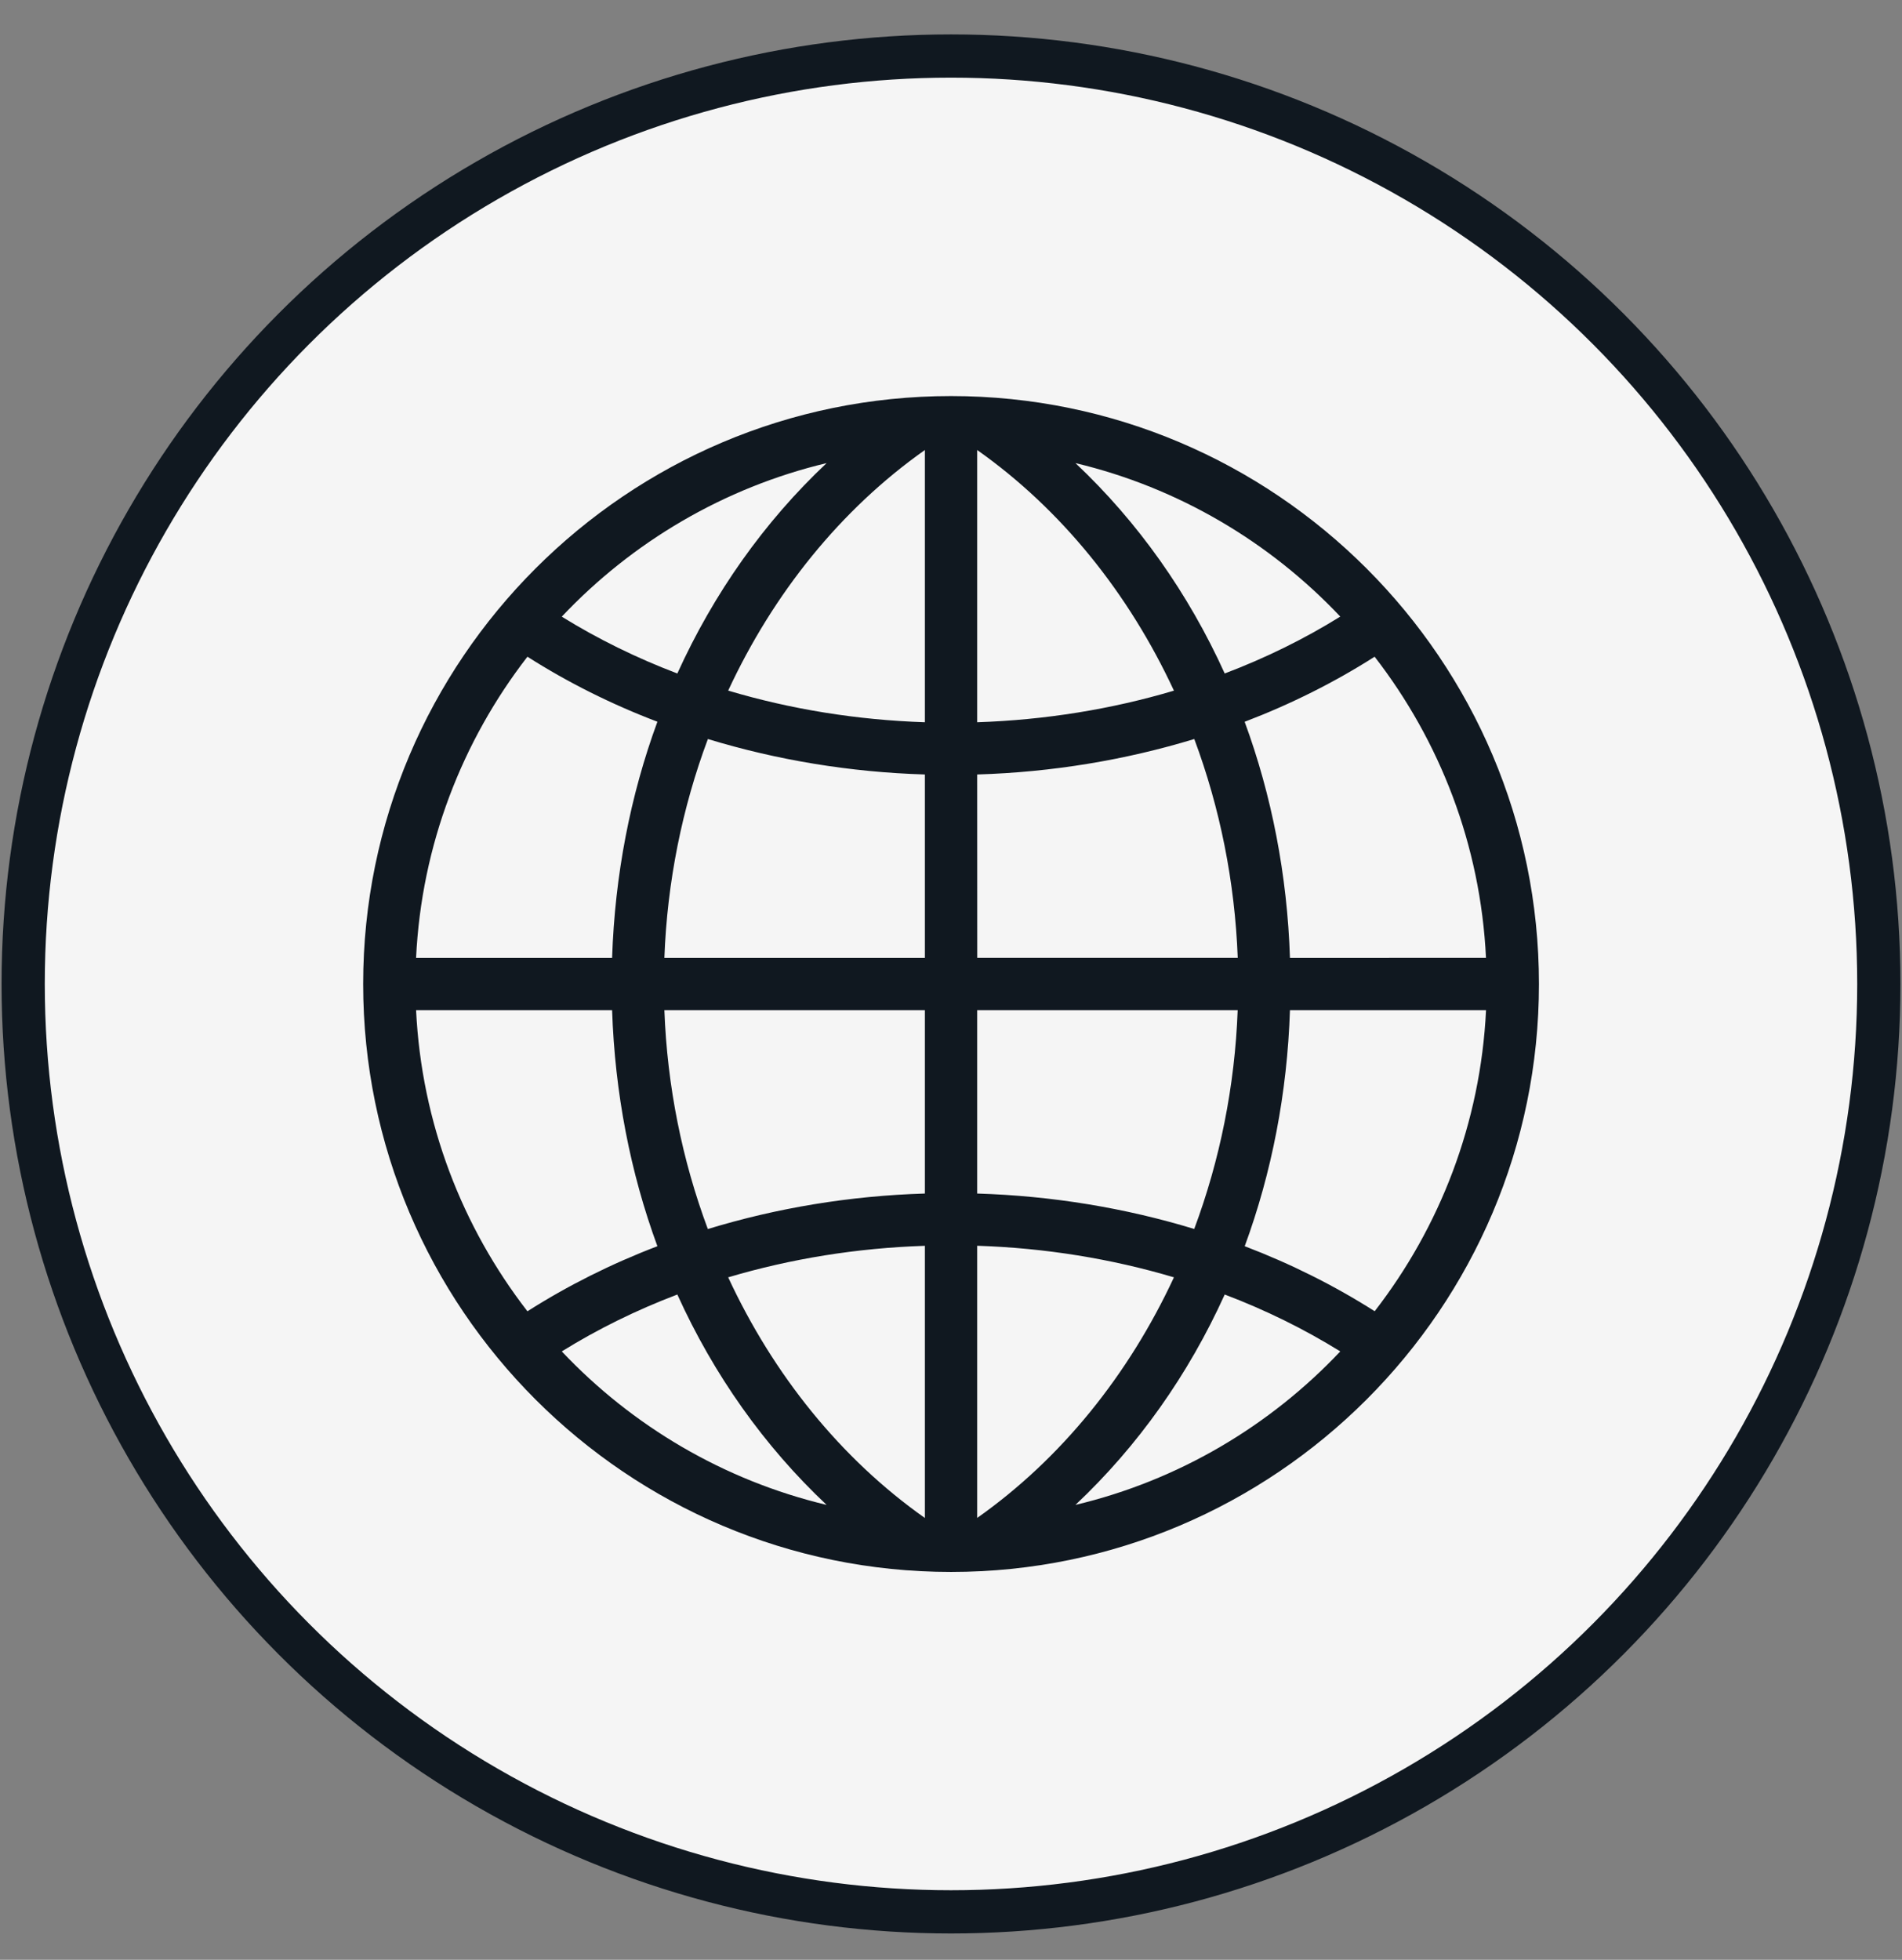
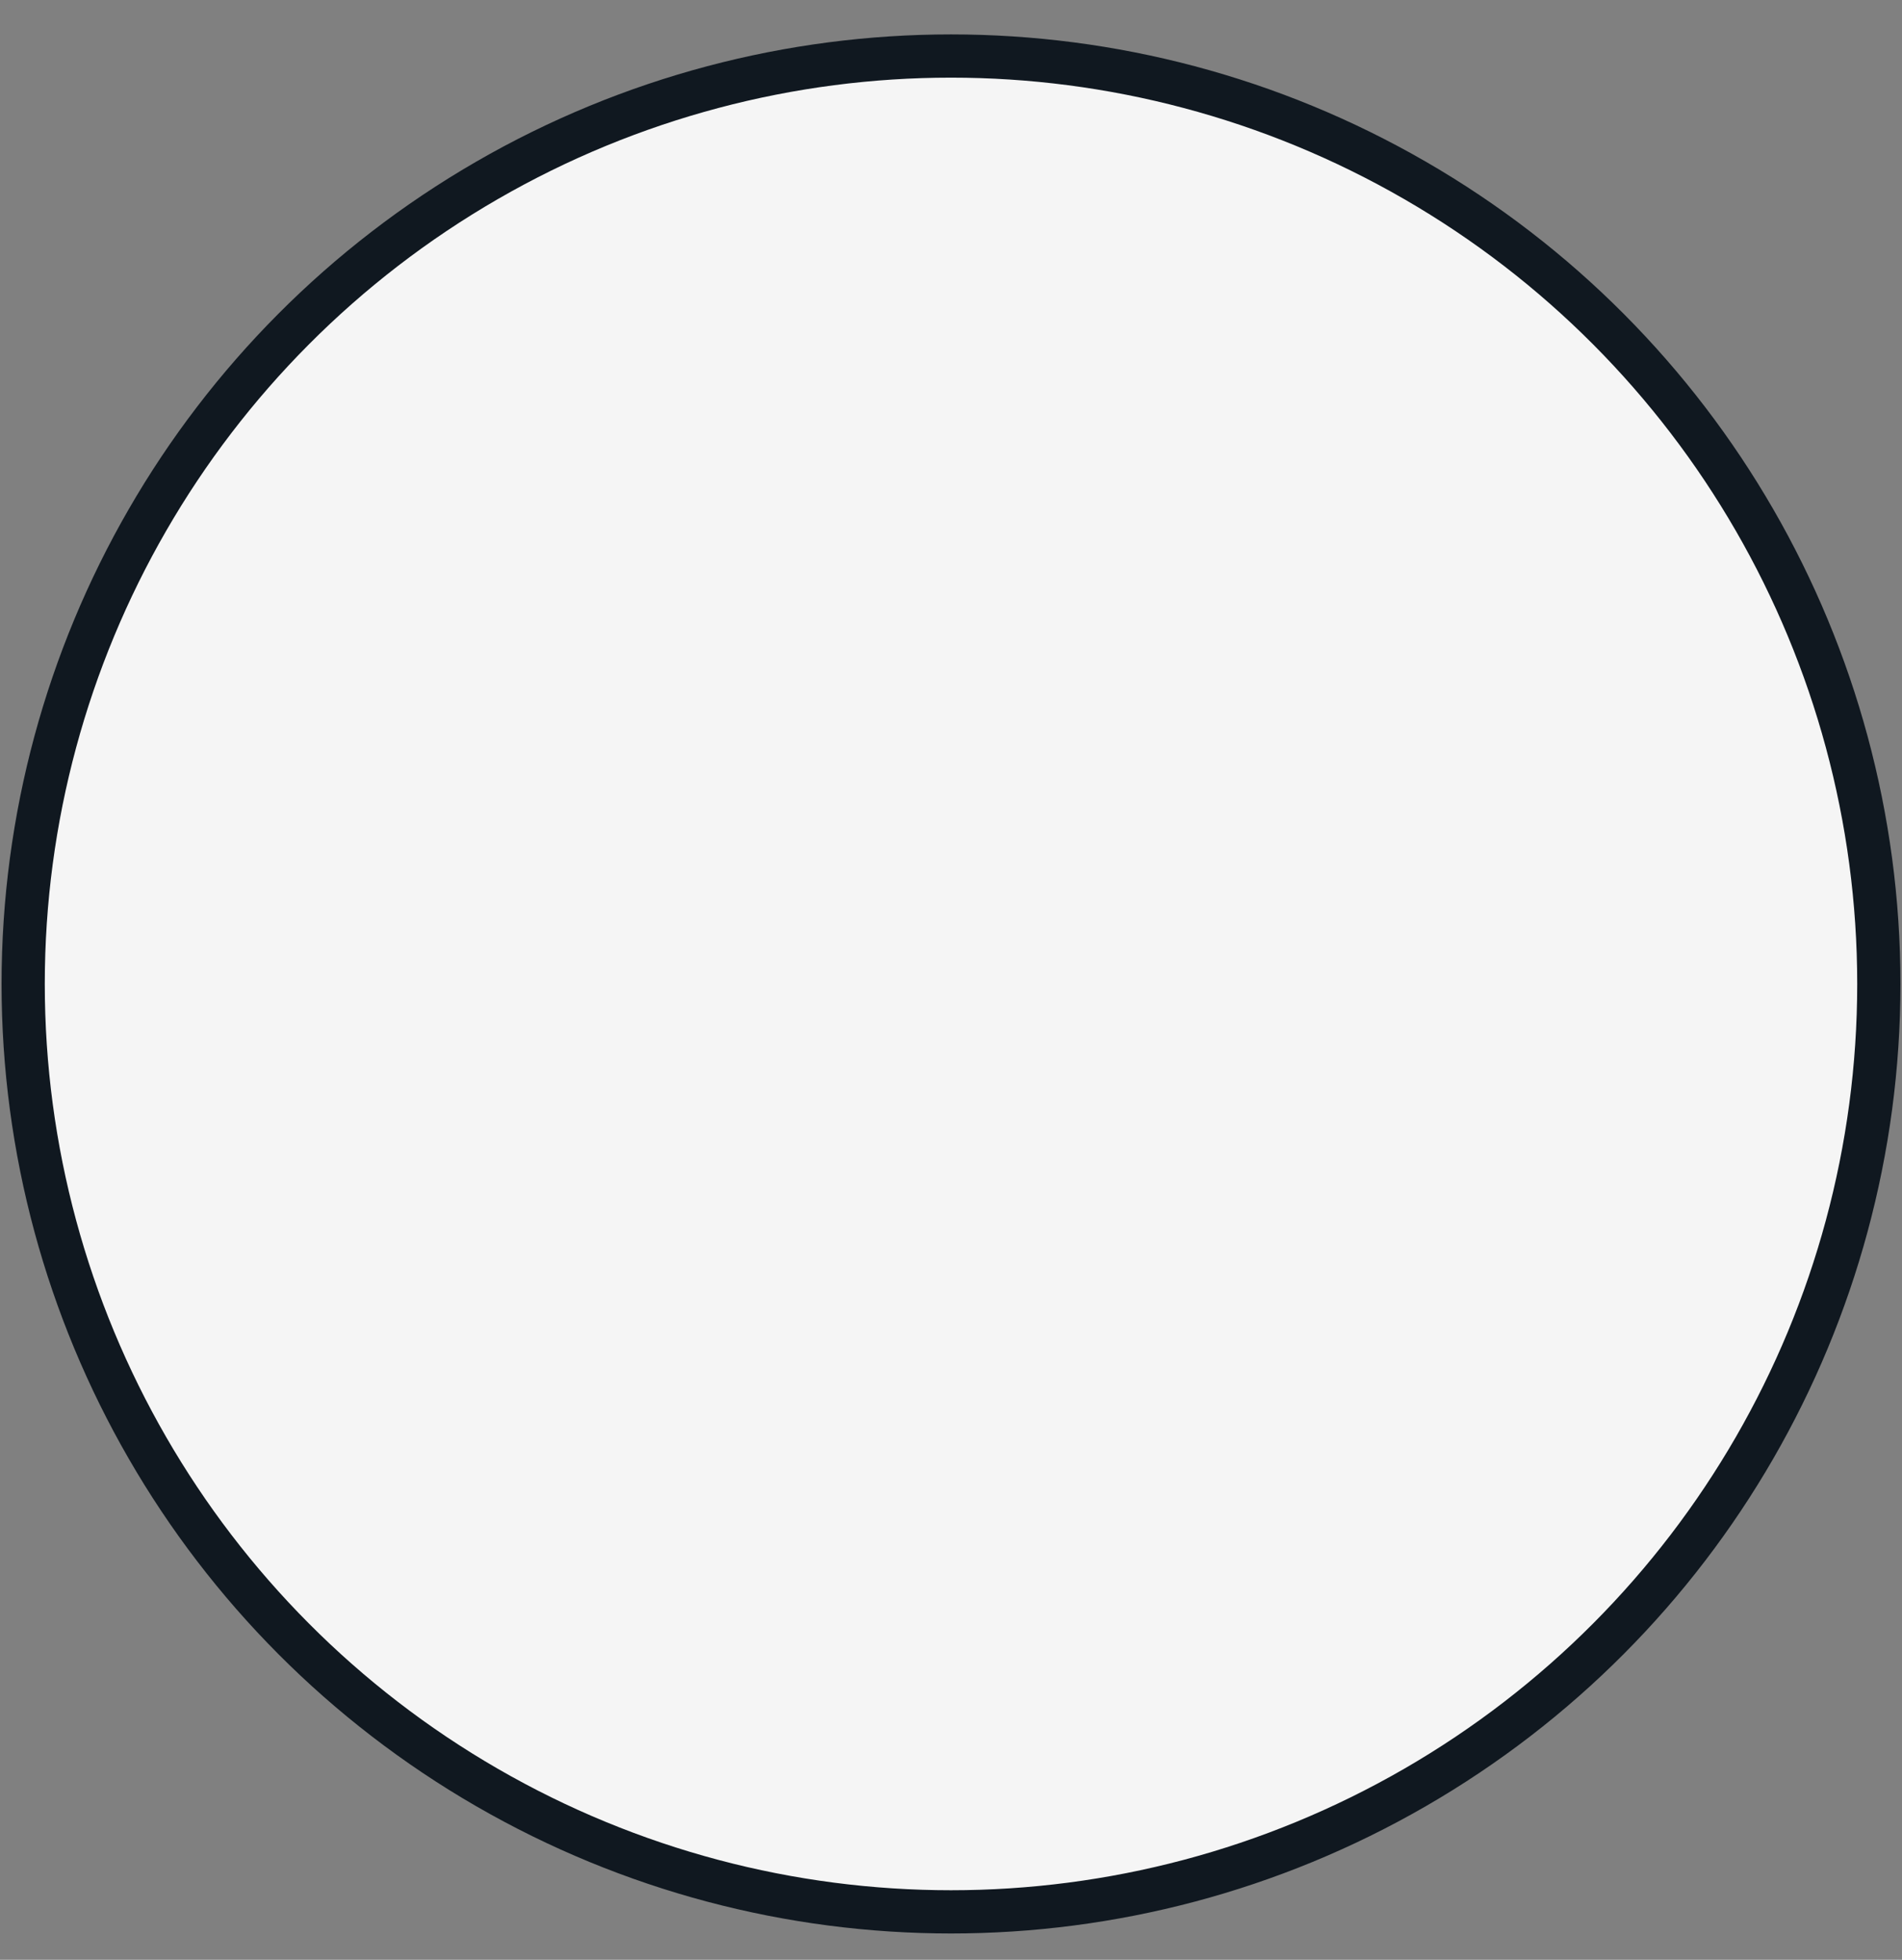
<svg xmlns="http://www.w3.org/2000/svg" width="33" height="34" viewBox="0 0 33 34" fill="none">
  <rect x="0" y="0" width="33" height="34" fill="#808080" stroke="none" />
  <circle cx="16.5" cy="17.07" r="16.098" fill="#F5F5F5" stroke="#101820" stroke-width="0.75" />
-   <path d="M16.501 6.871C10.877 6.871 6.301 11.447 6.301 17.071C6.301 22.695 10.877 27.271 16.501 27.271C22.125 27.271 26.701 22.695 26.701 17.071C26.701 11.447 22.125 6.871 16.501 6.871ZM16.954 13.436C18.252 13.397 19.523 13.186 20.721 12.821C21.166 14.012 21.425 15.297 21.475 16.617H16.955L16.954 13.436ZM16.954 12.53V7.807C18.414 8.837 19.583 10.292 20.368 11.982C19.282 12.305 18.13 12.491 16.954 12.53ZM16.047 7.807V12.53C14.871 12.491 13.72 12.305 12.634 11.981C13.419 10.292 14.587 8.837 16.047 7.807ZM16.047 13.436V16.618H11.527C11.576 15.298 11.836 14.013 12.282 12.821C13.479 13.186 14.75 13.397 16.047 13.436ZM10.62 16.618H7.219C7.313 14.656 8.021 12.854 9.151 11.393C9.851 11.839 10.607 12.217 11.406 12.521C10.936 13.8 10.668 15.183 10.62 16.618ZM10.62 17.524C10.668 18.96 10.936 20.342 11.406 21.62C10.607 21.925 9.85 22.304 9.151 22.749C8.021 21.289 7.314 19.486 7.219 17.524H10.62ZM16.047 17.524V20.706C14.75 20.745 13.479 20.956 12.281 21.322C11.836 20.129 11.576 18.845 11.527 17.524H16.047ZM16.047 21.613V26.335C14.587 25.305 13.419 23.851 12.634 22.16C13.72 21.837 14.871 21.651 16.047 21.613ZM16.954 26.334V21.612C18.13 21.65 19.282 21.837 20.368 22.16C19.583 23.85 18.414 25.305 16.954 26.334ZM16.954 20.706V17.524H21.474C21.425 18.844 21.165 20.129 20.72 21.321C19.523 20.956 18.253 20.746 16.954 20.706ZM22.381 17.524H25.783C25.688 19.486 24.981 21.289 23.851 22.748C23.151 22.303 22.395 21.925 21.596 21.62C22.066 20.341 22.334 18.96 22.381 17.524ZM22.381 16.618C22.334 15.183 22.065 13.8 21.595 12.522C22.394 12.217 23.151 11.839 23.85 11.393C24.98 12.853 25.688 14.656 25.782 16.617L22.381 16.618ZM23.254 10.697C22.63 11.085 21.958 11.415 21.249 11.684C20.62 10.296 19.744 9.055 18.659 8.034C20.446 8.46 22.033 9.404 23.254 10.697ZM14.342 8.034C13.257 9.055 12.382 10.296 11.752 11.684C11.044 11.415 10.371 11.085 9.747 10.698C10.968 9.404 12.556 8.461 14.342 8.034ZM9.747 23.445C10.371 23.058 11.043 22.727 11.752 22.458C12.381 23.847 13.257 25.087 14.342 26.108C12.555 25.681 10.969 24.739 9.747 23.445ZM18.659 26.108C19.744 25.087 20.62 23.847 21.249 22.458C21.958 22.727 22.63 23.058 23.254 23.445C22.033 24.739 20.447 25.682 18.659 26.108Z" fill="#101820" />
</svg>